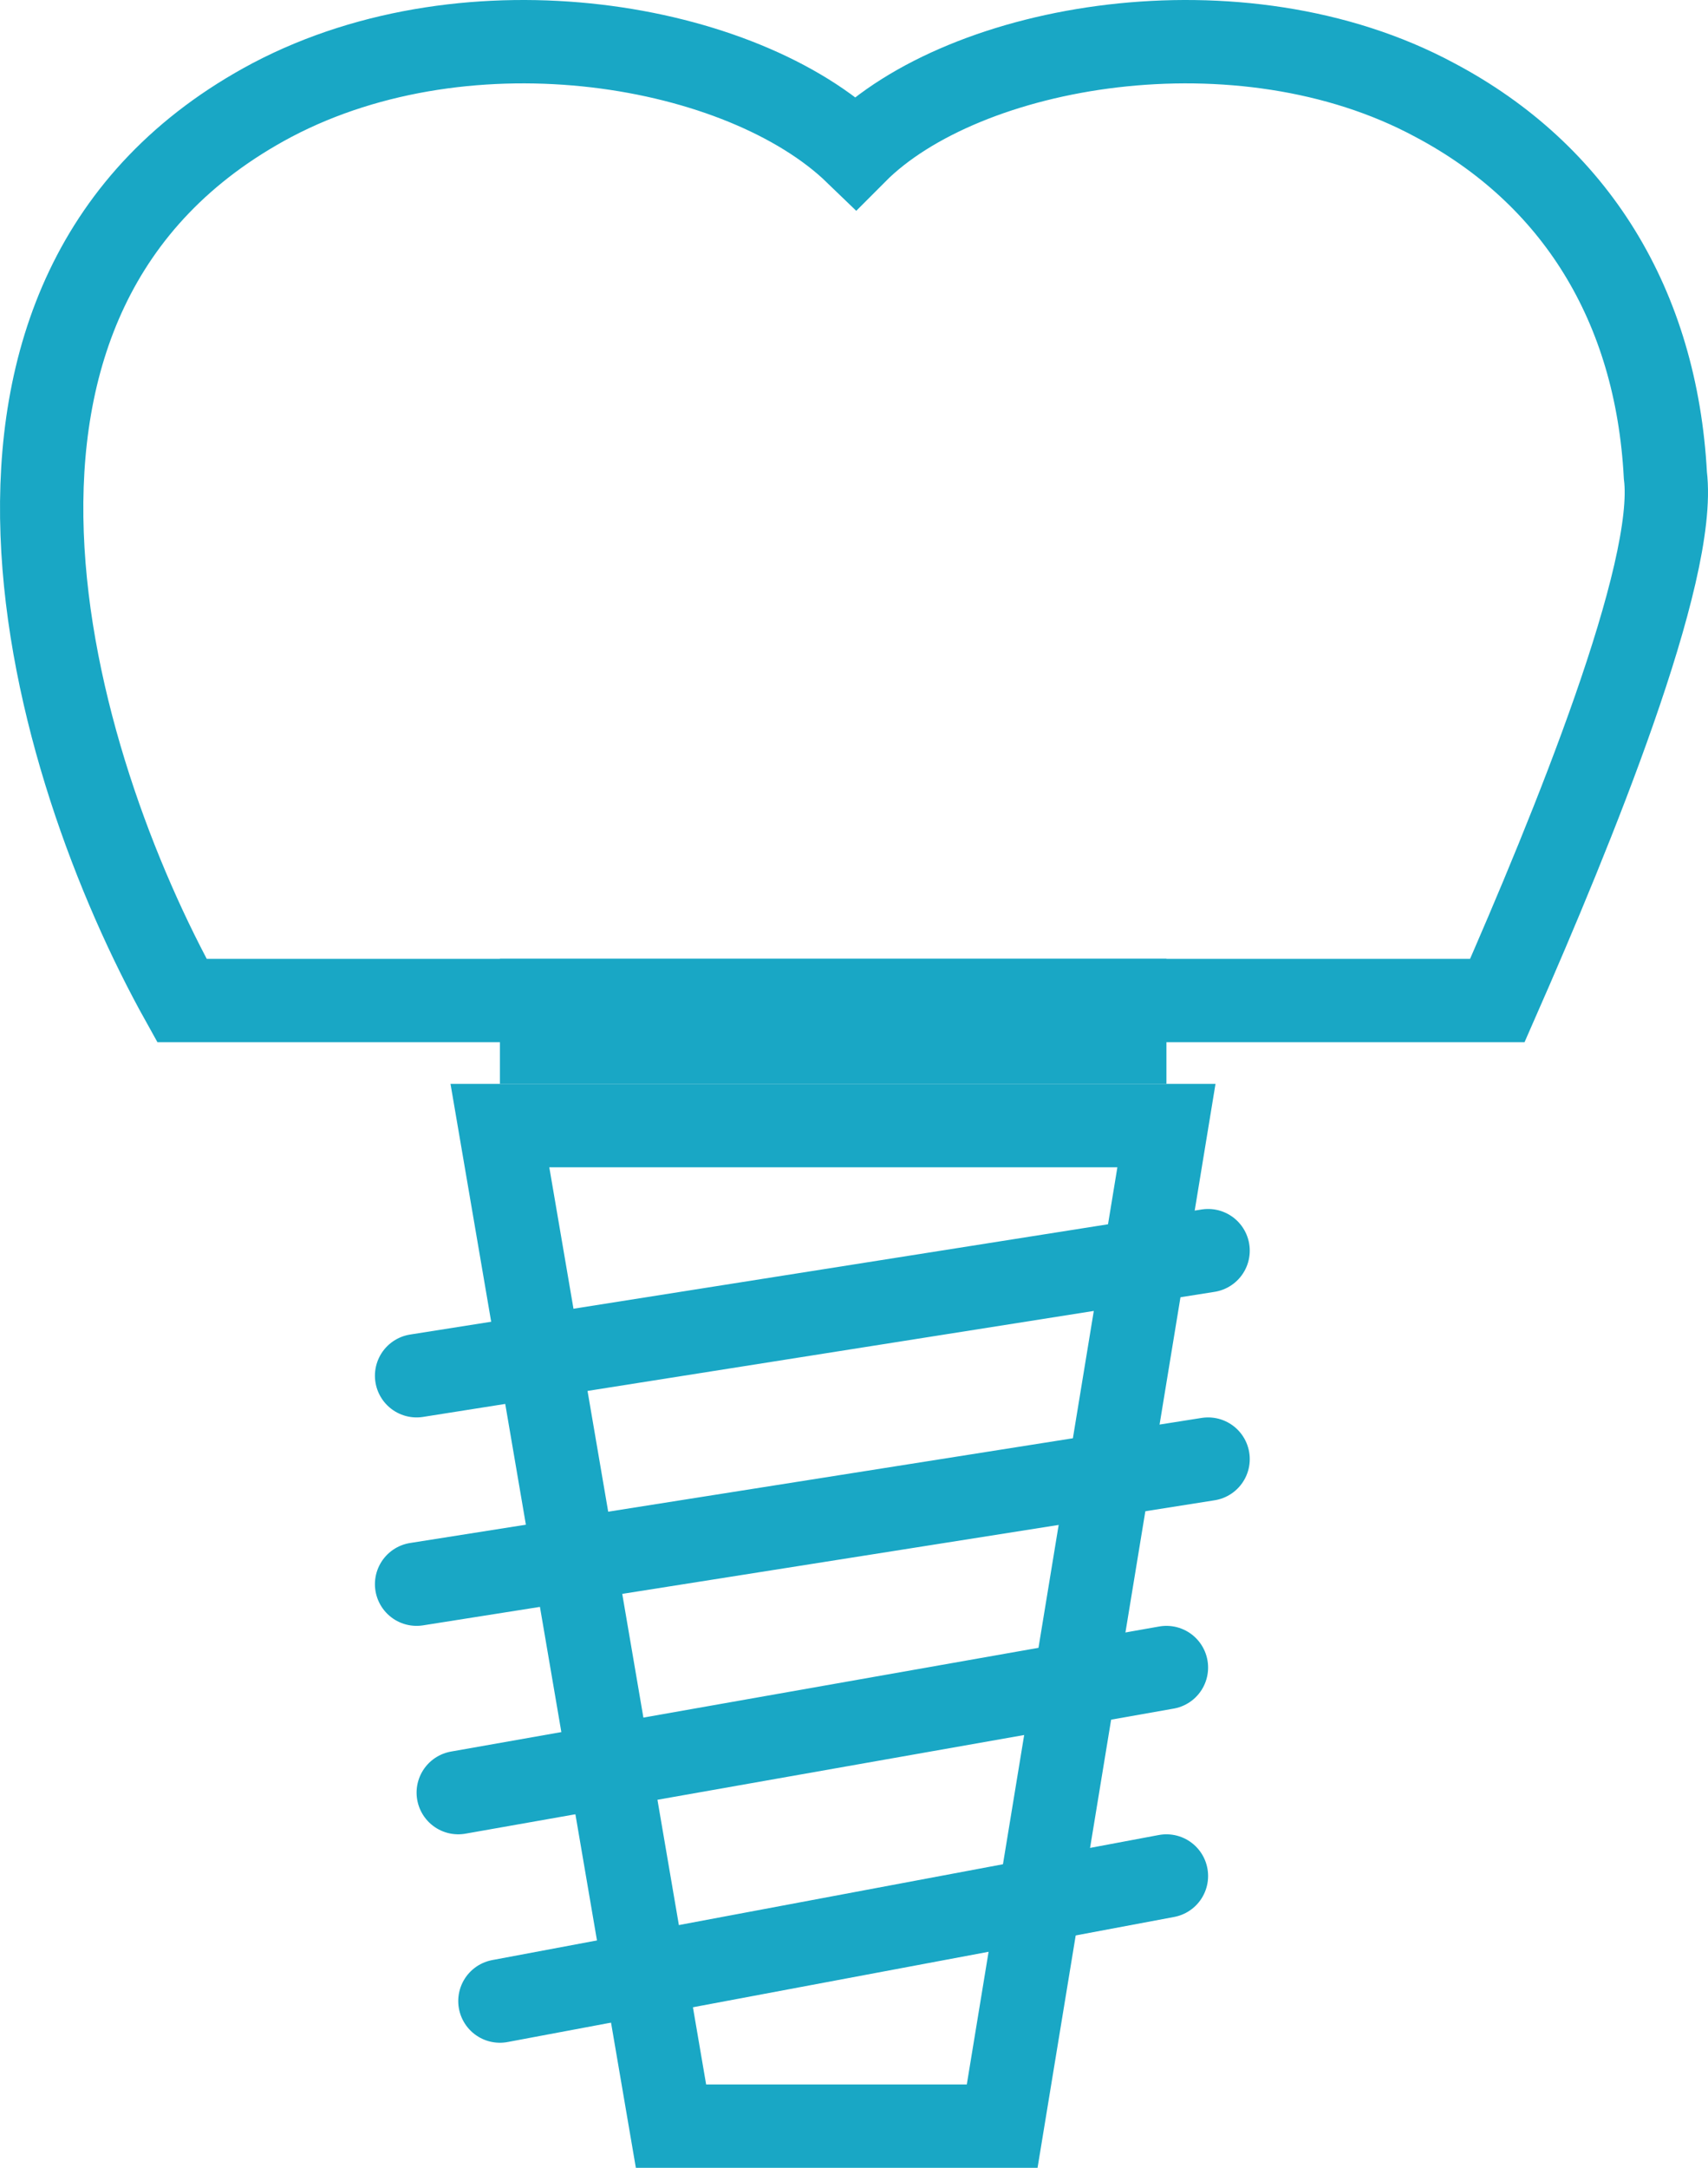
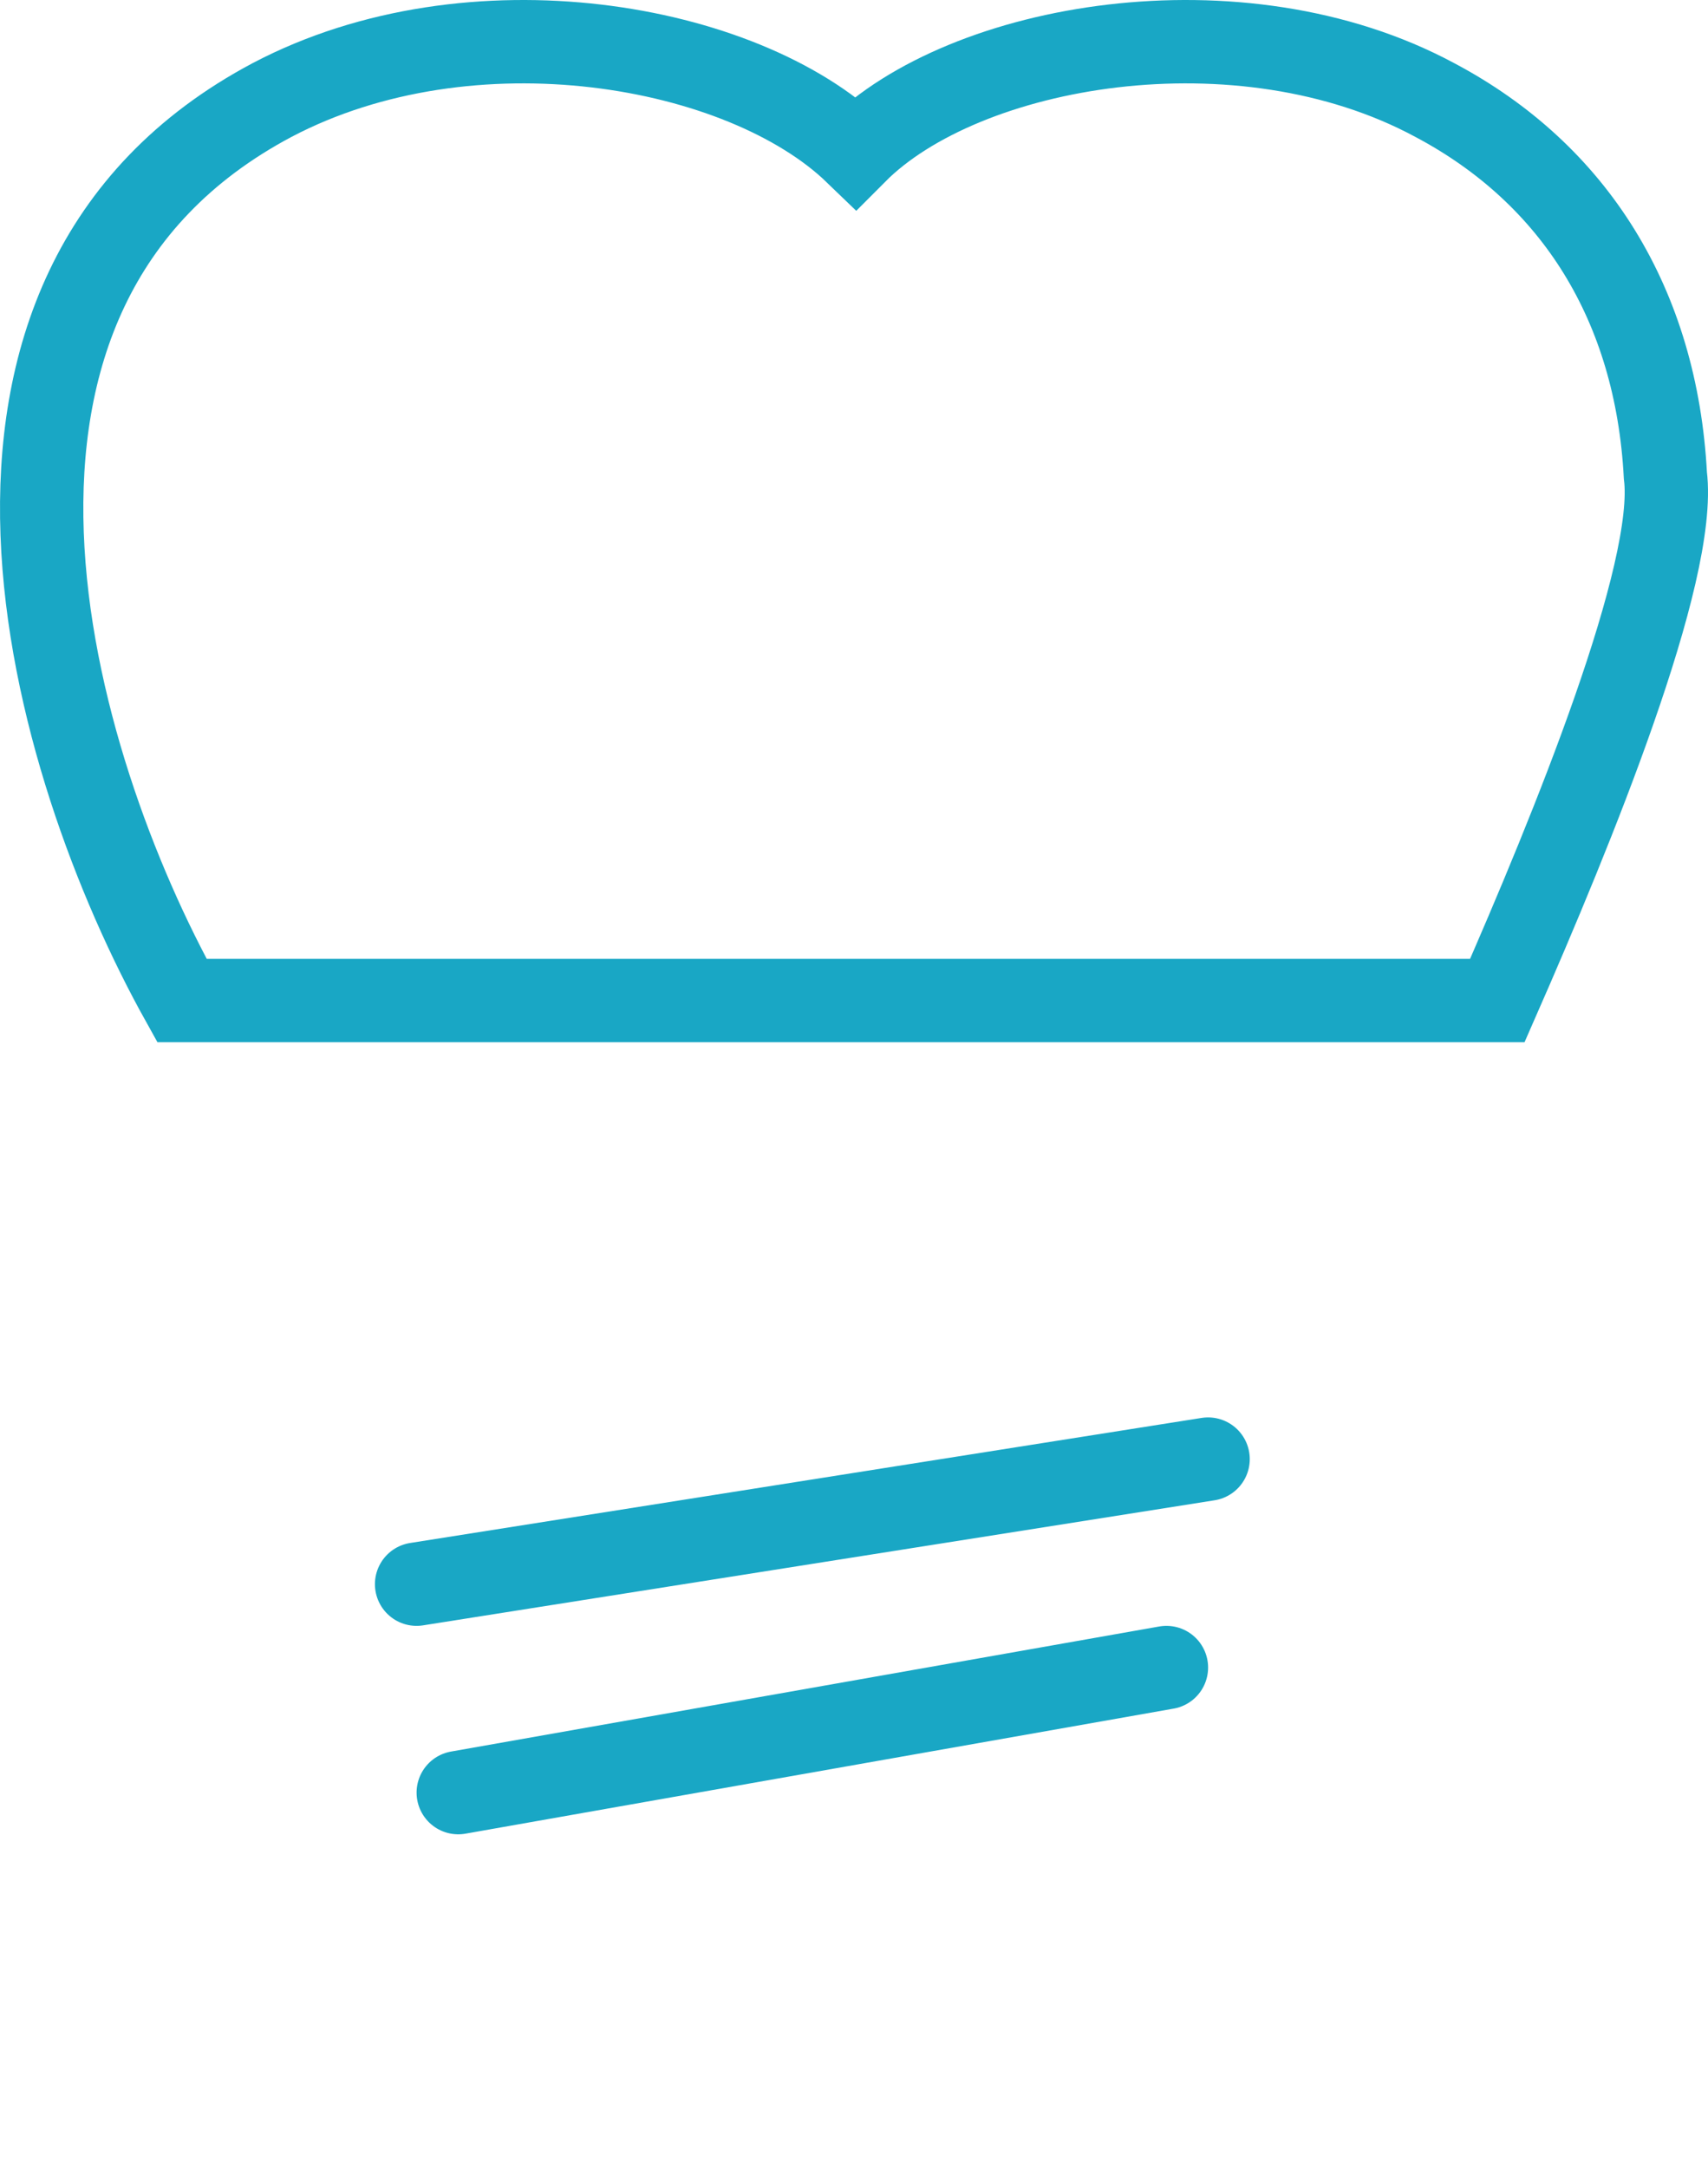
<svg xmlns="http://www.w3.org/2000/svg" width="41px" height="52px" viewBox="0 0 41 52" version="1.1">
  <title>7ABEDD40-584B-4ABE-861E-92E97A5B63AC</title>
  <desc>Created with sketchtool.</desc>
  <defs />
  <g id="Page-1" stroke="none" stroke-width="1" fill="none" fill-rule="evenodd">
    <g id="Имплантация-с-отсроченной-нагрузкой-(посадочная)-НМ" transform="translate(-406, -6226)">
      <g id="iplant-coron" transform="translate(407, 6227)">
-         <polygon id="Path-8" stroke="#19A7C5" stroke-width="2" points="11 26 15.107 50 23.057 50 27 26" />
        <path d="M9,37 L28,34" id="Path-9" stroke="#19A7C5" stroke-width="2" stroke-linecap="round" />
-         <path d="M9,32 L28,29" id="Path-9-Copy-3" stroke="#19A7C5" stroke-width="2" stroke-linecap="round" />
        <path d="M10,42 L27,39" id="Path-9-Copy" stroke="#19A7C5" stroke-width="2" stroke-linecap="round" />
-         <path d="M11,47 L27,44" id="Path-9-Copy-2" stroke="#19A7C5" stroke-width="2" stroke-linecap="round" />
-         <rect id="Rectangle-4" fill="#19A7C5" x="11" y="22" width="16" height="3" />
        <path d="M38.977,10.402 C38.76,6.319 36.805,3.178 33.439,1.398 C28.77,-1.114 22.146,0.037 19.54,2.654 C16.826,0.037 10.311,-1.114 5.533,1.398 C-3.154,6.005 0.218,17.347 3.367,23 C14.356,23 24.511,23 34.943,23 C36.754,18.879 39.268,12.728 38.977,10.402 Z" id="Fill-3" stroke="#19A7C5" stroke-width="2" />
      </g>
    </g>
  </g>
</svg>